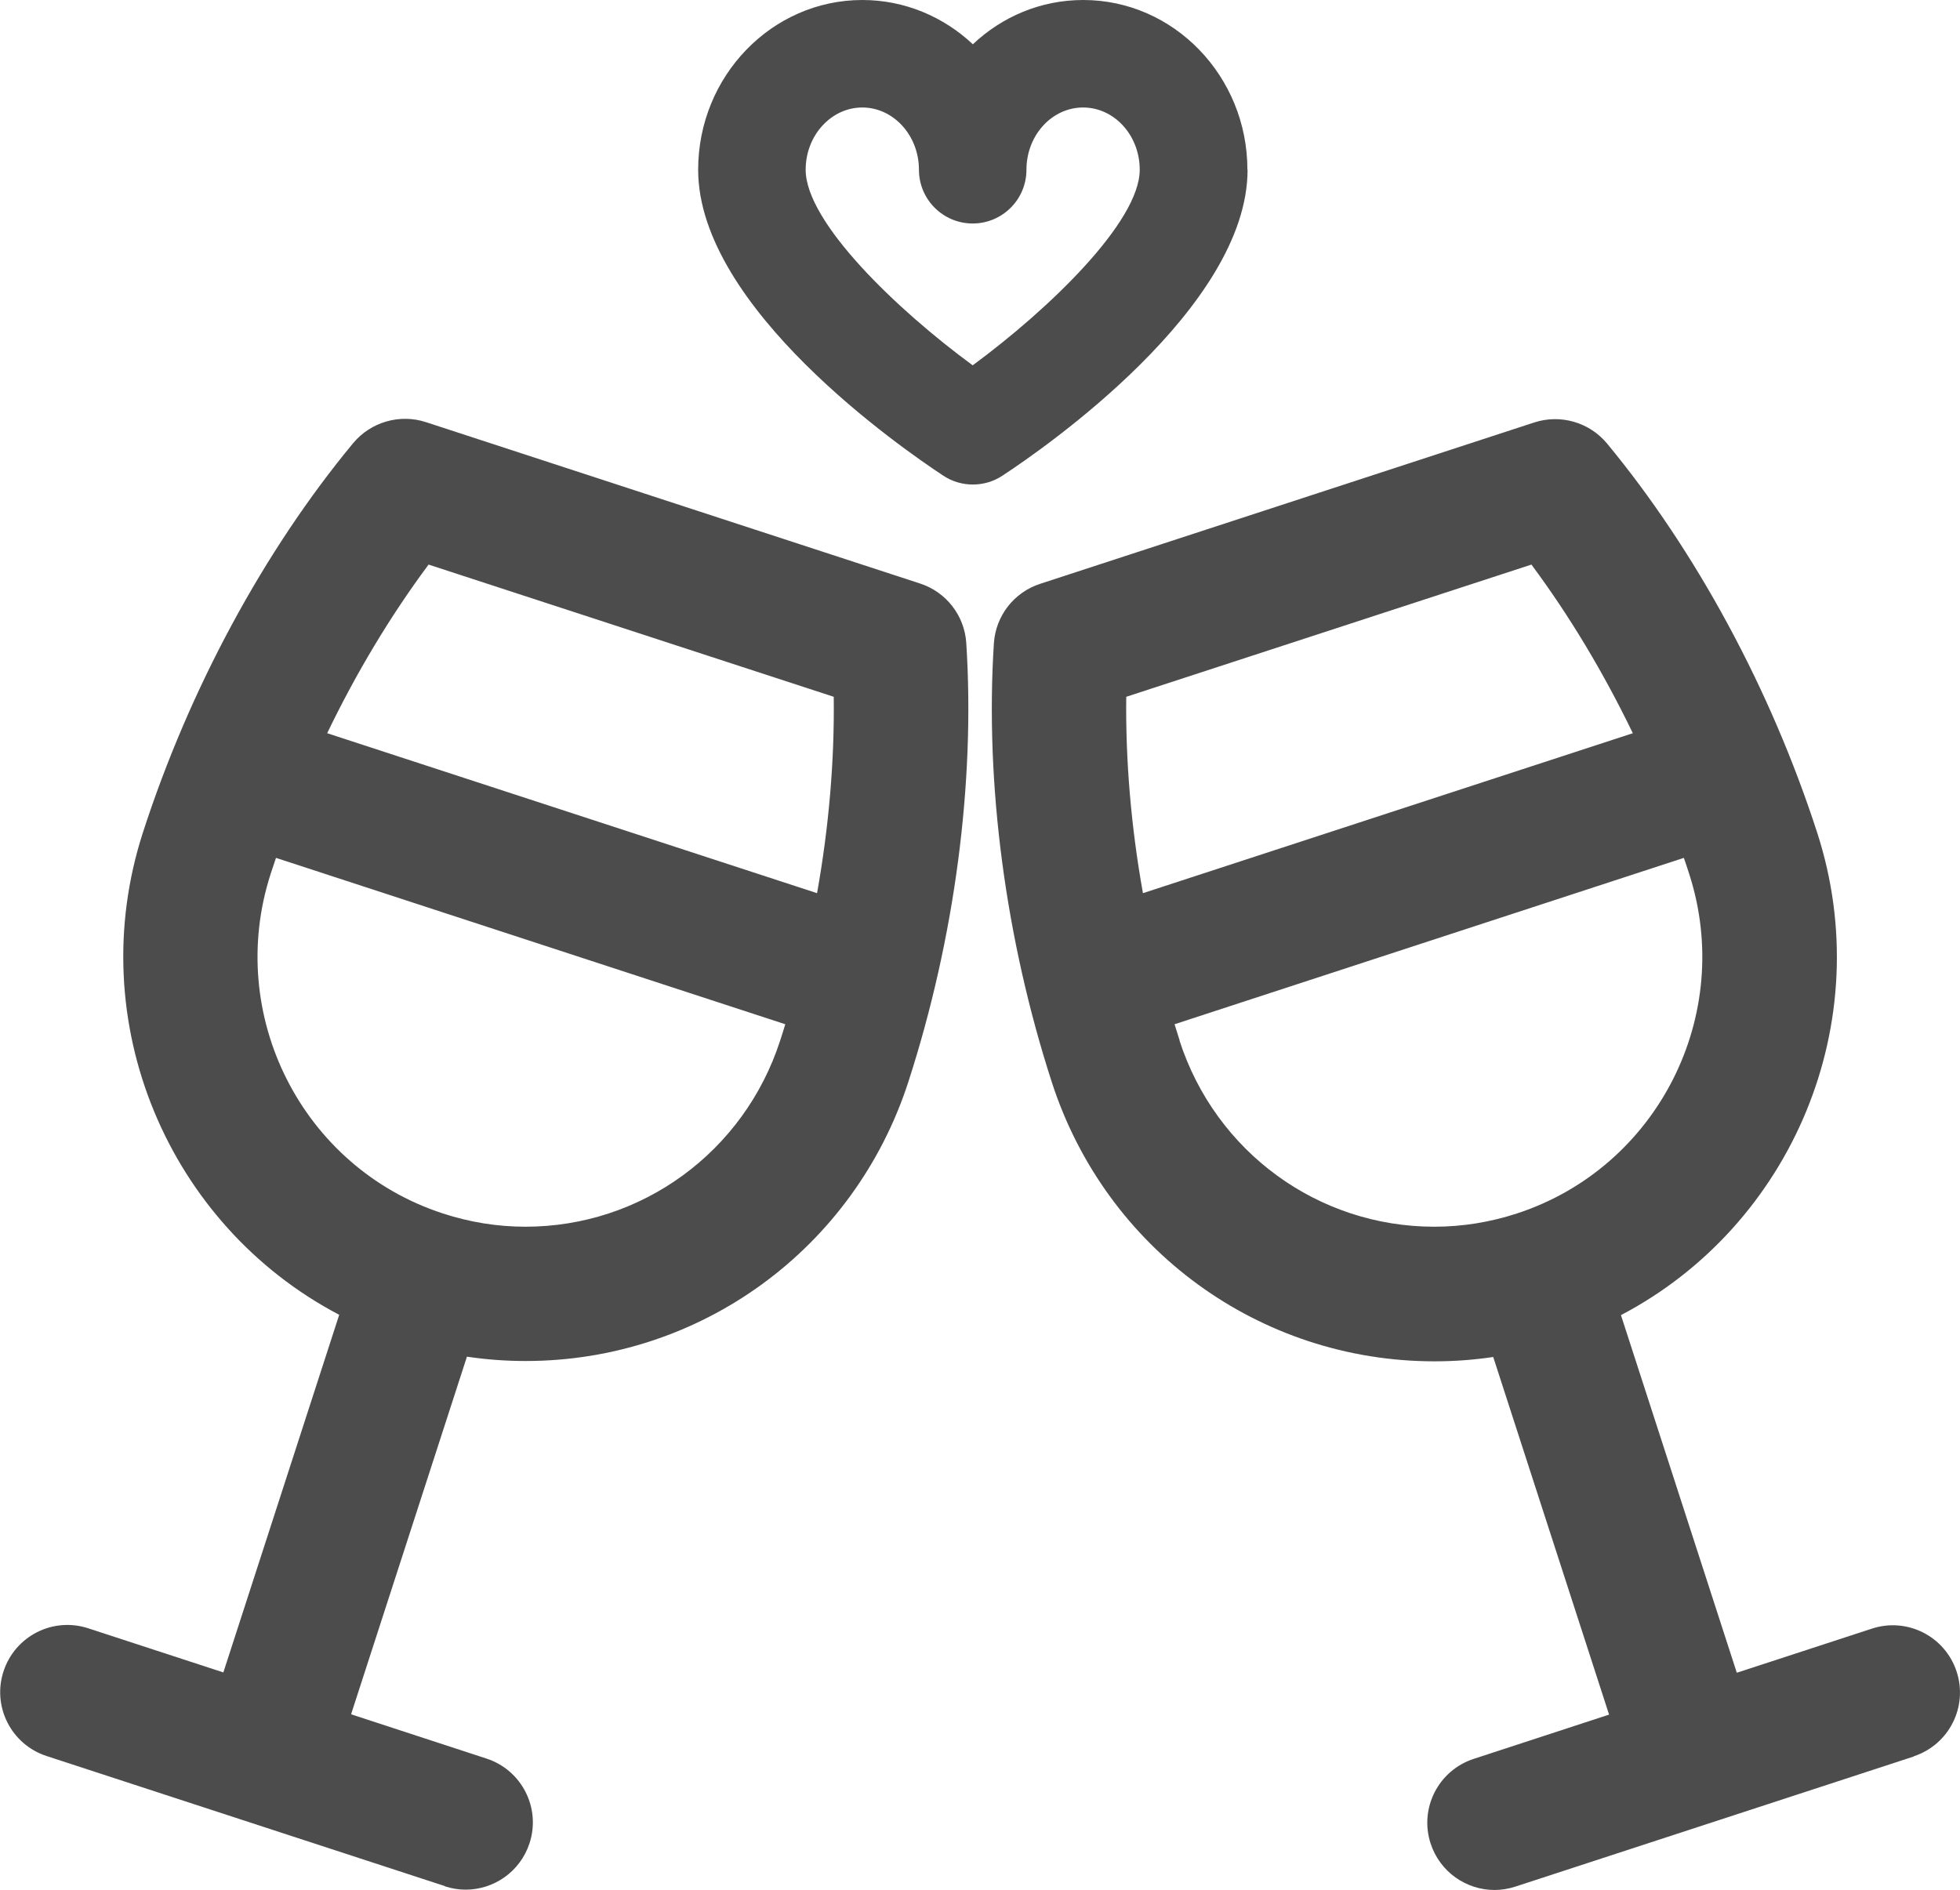
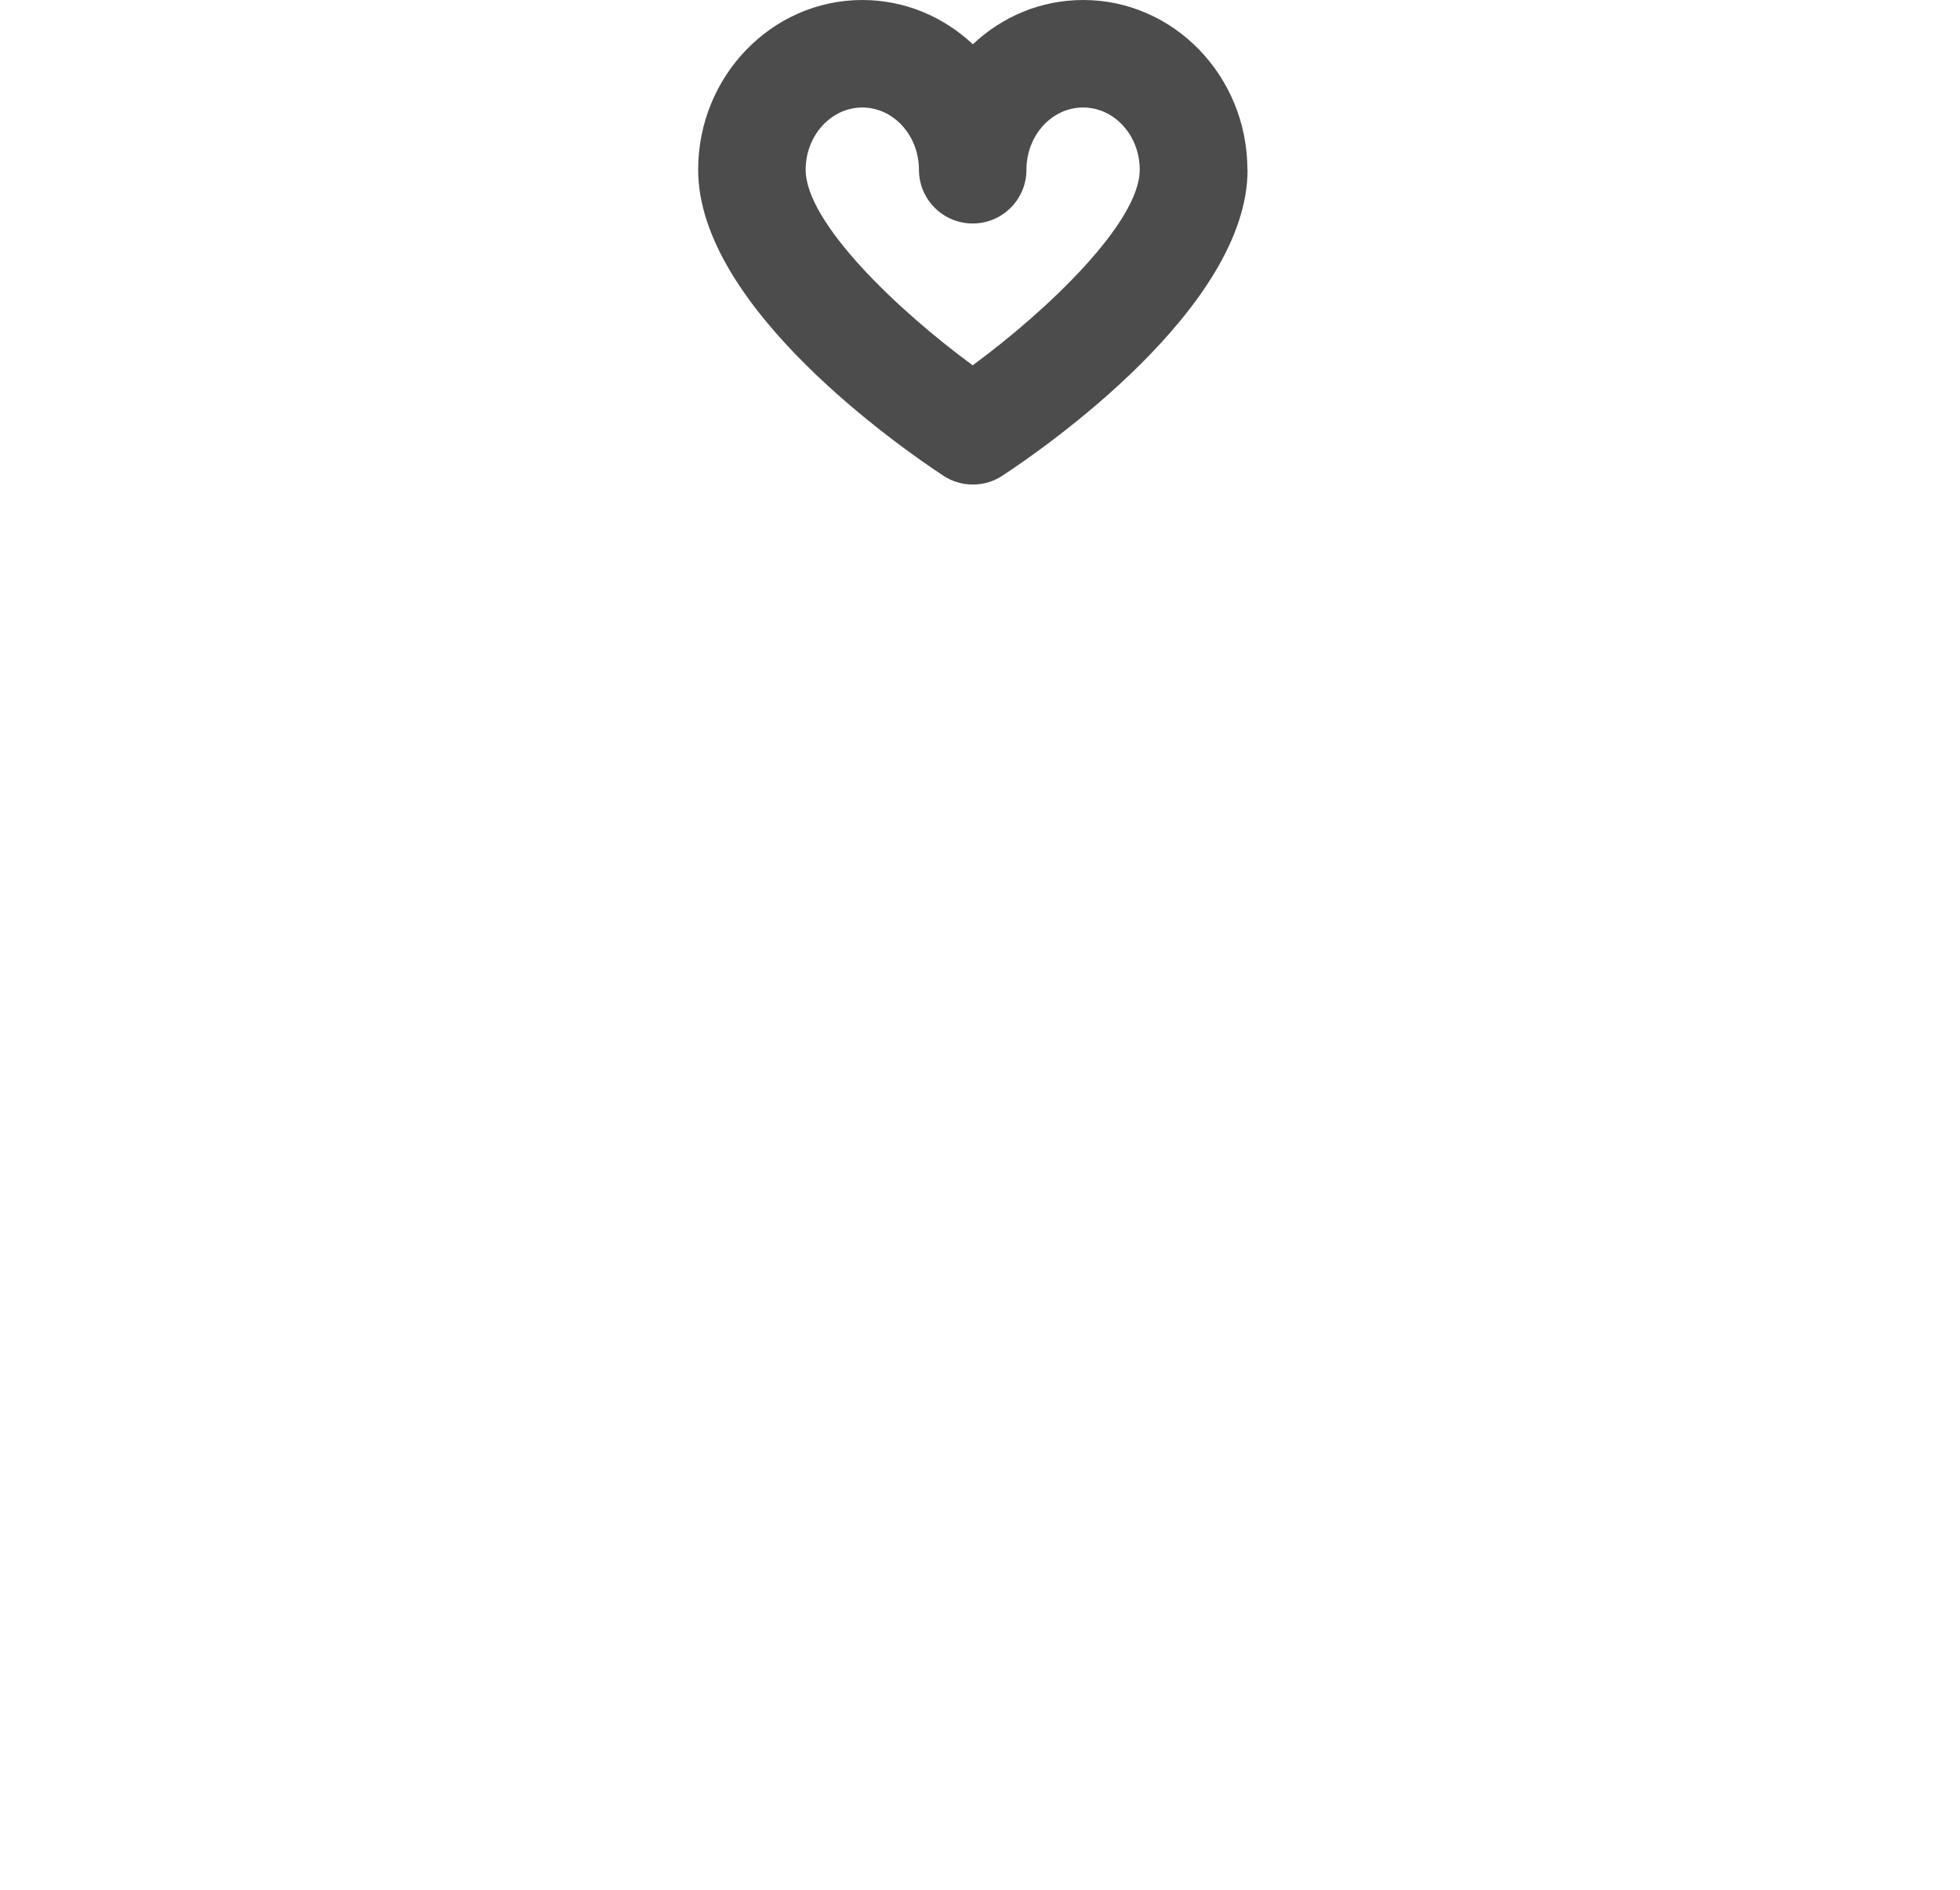
<svg xmlns="http://www.w3.org/2000/svg" id="Livello_2" data-name="Livello 2" viewBox="0 0 122.15 117.78">
  <defs>
    <style>
      .cls-1 {
        fill: #4c4c4c;
      }
    </style>
  </defs>
  <g id="Livello_1-2" data-name="Livello 1">
    <g>
      <path class="cls-1" d="M77.74,10.58c0-5.83-4.59-10.58-10.23-10.58-2.65,0-5.06,1.04-6.88,2.76C58.81,1.05,56.39,0,53.74,0,48.1,0,43.51,4.75,43.51,10.58c0,8.6,12.73,17.39,15.28,19.07.56.37,1.2.55,1.84.55s1.28-.18,1.84-.55c2.55-1.67,15.28-10.47,15.28-19.07ZM60.62,22.77c-4.73-3.47-10.41-8.92-10.41-12.19,0-2.14,1.59-3.88,3.53-3.88s3.53,1.74,3.53,3.88c0,1.85,1.5,3.35,3.35,3.35s3.35-1.5,3.35-3.35c0-2.14,1.58-3.88,3.53-3.88s3.53,1.74,3.53,3.88c0,3.25-5.68,8.71-10.41,12.19Z" />
-       <path class="cls-1" d="M27.72,117.57c.43.14.87.21,1.3.21,1.76,0,3.4-1.12,3.98-2.89.72-2.2-.48-4.56-2.68-5.28l-8.44-2.76,7.22-22.29c1.21.18,2.43.27,3.66.27,10.89,0,20.48-6.99,23.85-17.4,2.89-8.93,4.17-18.65,3.61-27.35-.11-1.71-1.25-3.18-2.88-3.71l-30.8-10.06c-1.63-.53-3.43-.01-4.53,1.31-5.56,6.71-10.21,15.33-13.1,24.26-3.83,11.83,1.59,24.49,12.23,30.07l-7.22,22.29-8.42-2.75c-2.2-.72-4.56.48-5.28,2.68-.72,2.2.48,4.56,2.68,5.28l24.83,8.11ZM26.71,35.19l25.25,8.24c.05,3.96-.3,8.11-1.04,12.24l-30.53-9.97c1.82-3.78,3.96-7.34,6.32-10.51ZM32.75,76.46c-1.75,0-3.48-.28-5.16-.83-8.76-2.86-13.57-12.36-10.72-21.17.11-.33.22-.66.33-.99l31.74,10.37c-.1.34-.21.68-.32,1.02-2.25,6.94-8.63,11.6-15.88,11.6Z" />
-       <path class="cls-1" d="M119.26,109.47c2.2-.72,3.4-3.08,2.68-5.28-.72-2.2-3.08-3.4-5.28-2.68l-8.42,2.75-7.22-22.29c10.64-5.58,16.06-18.24,12.23-30.07-2.89-8.93-7.55-17.55-13.1-24.26-1.1-1.32-2.89-1.84-4.53-1.31l-30.8,10.06c-1.63.53-2.77,2-2.88,3.71-.56,8.71.72,18.42,3.61,27.35,3.37,10.41,12.95,17.4,23.85,17.4,1.23,0,2.45-.09,3.66-.27l7.22,22.29-8.44,2.76c-2.2.72-3.4,3.08-2.68,5.28.58,1.77,2.22,2.89,3.98,2.89.43,0,.87-.07,1.3-.21l24.83-8.11ZM70.19,43.43l25.25-8.24c2.36,3.17,4.5,6.74,6.32,10.51l-30.53,9.97c-.74-4.13-1.09-8.28-1.04-12.24ZM73.52,64.86c-.11-.34-.21-.68-.32-1.02l31.74-10.37c.11.33.23.66.33.99,2.85,8.81-1.96,18.3-10.72,21.17-1.68.55-3.42.83-5.16.83-7.25,0-13.63-4.66-15.88-11.6Z" />
    </g>
  </g>
</svg>